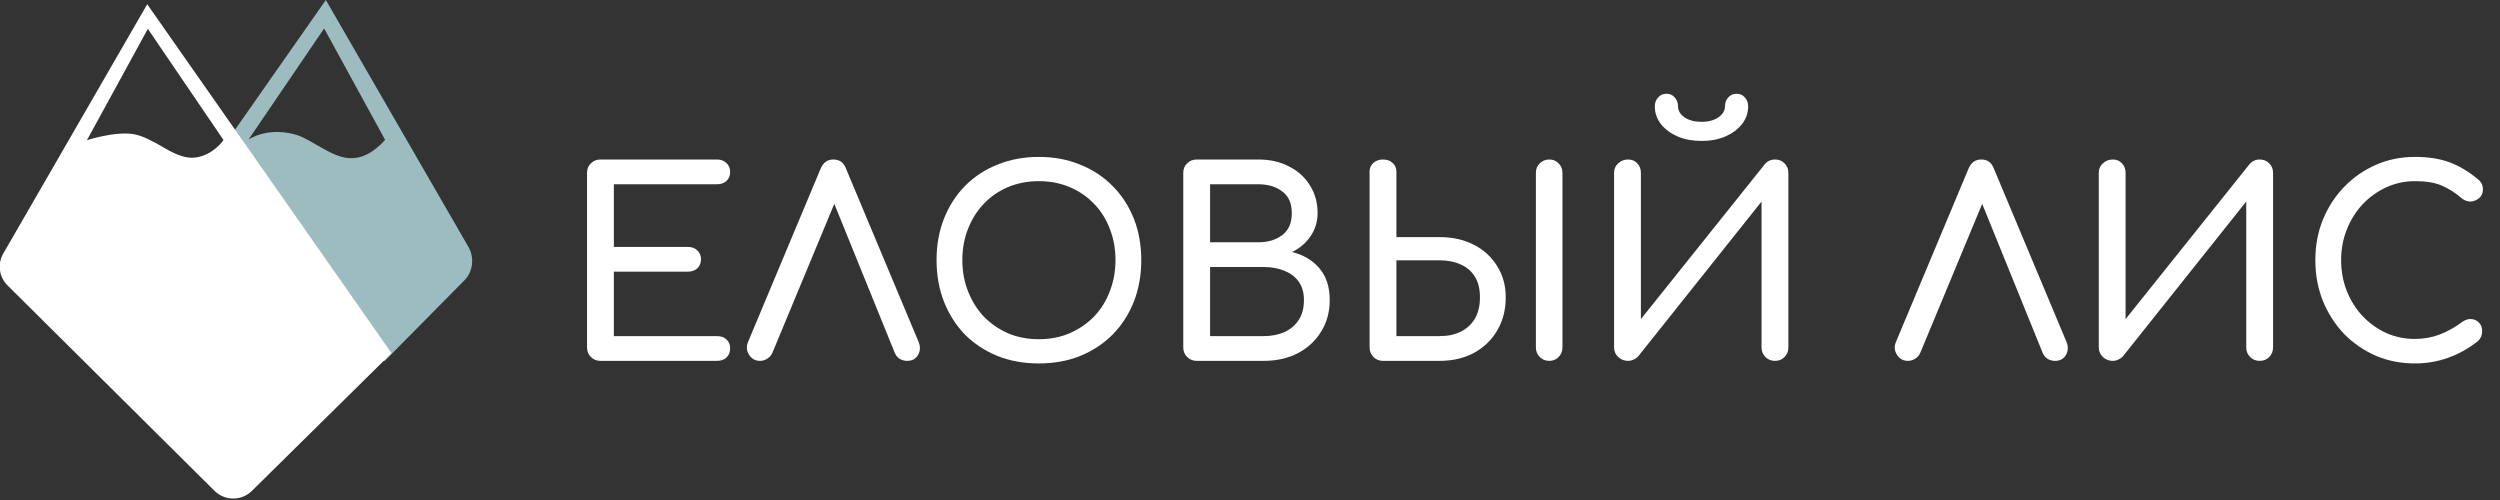
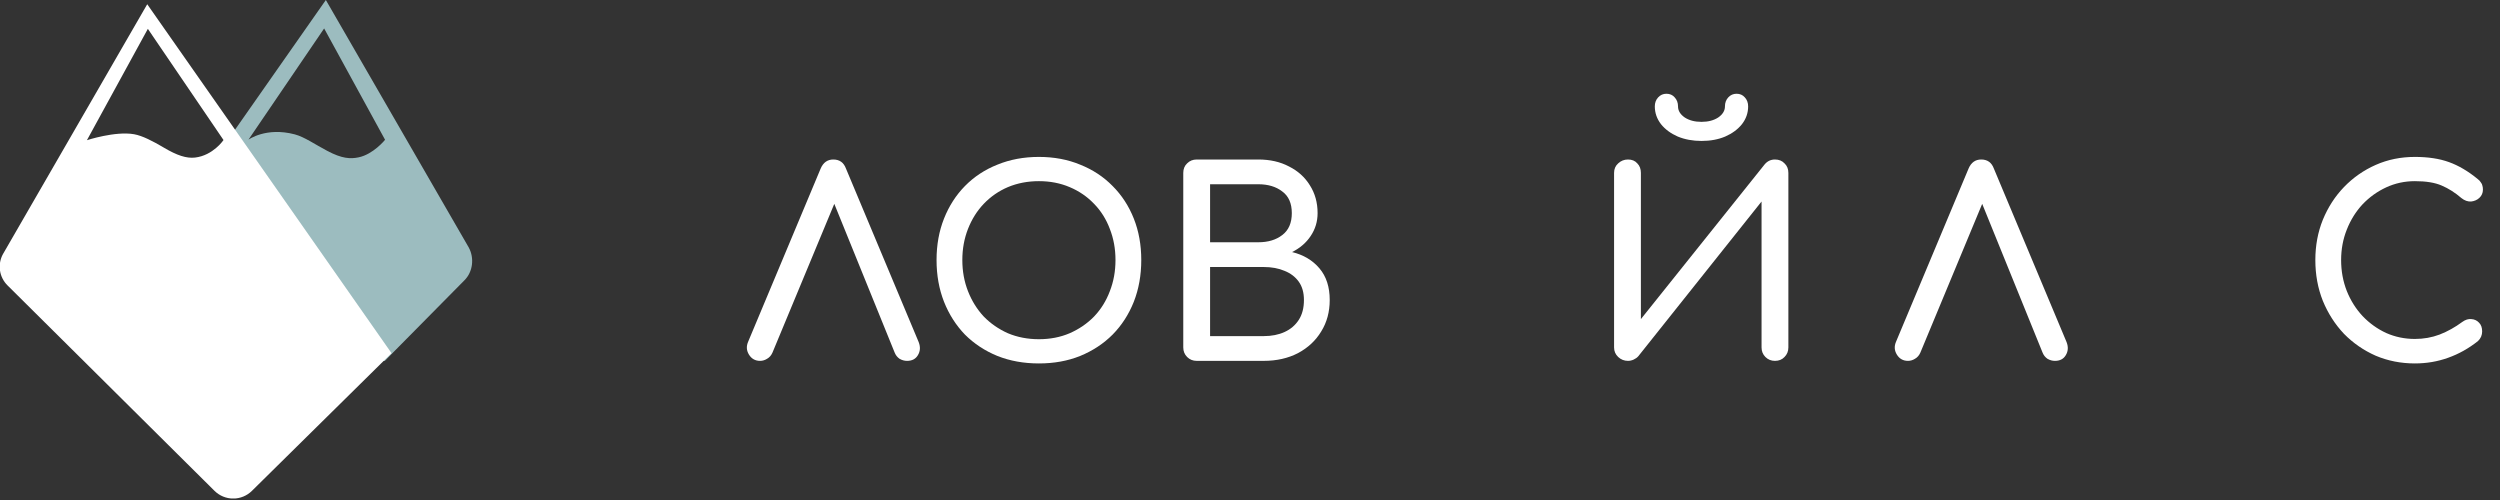
<svg xmlns="http://www.w3.org/2000/svg" width="240" height="48" viewBox="0 0 240 48" fill="none">
  <rect x="0" y="0" width="240" height="48" fill="#333333" stroke="none" />
  <g clip-path="url(#clip0_559_25)">
    <path d="M45.002 23.761L31.281 0L8.556 32.452C8.448 32.606 8.384 32.786 8.371 32.973C8.358 33.161 8.395 33.348 8.48 33.516C8.565 33.683 8.693 33.825 8.852 33.925C9.011 34.025 9.193 34.08 9.381 34.085L36.934 34.652L44.588 26.906C45.402 26.095 45.551 24.769 45.002 23.761ZM34.426 15.105C33.622 15.272 32.832 15.228 31.434 14.493C30.219 13.852 29.218 13.141 28.29 12.897C25.539 12.173 23.854 13.406 23.854 13.406L31.117 2.732L36.967 13.42C36.967 13.42 35.844 14.811 34.426 15.105Z" fill="#9CBCBF" />
    <path d="M14.134 0.406L0.28 24.399C0.019 24.878 -0.08 25.429 -0.001 25.969C0.078 26.509 0.33 27.009 0.717 27.394L20.592 47.12C21.07 47.595 21.716 47.861 22.39 47.861C23.063 47.861 23.709 47.595 24.187 47.12L37.586 33.903L14.134 0.406ZM18.729 15.126C17.904 15.224 16.981 14.915 15.742 14.18C14.674 13.547 13.672 13.03 12.876 12.887C11.071 12.565 8.344 13.459 8.344 13.459L14.194 2.769L21.457 13.444C21.457 13.444 20.461 14.922 18.729 15.126Z" fill="white" />
-     <path d="M57.643 34.643C57.279 34.643 56.974 34.519 56.727 34.272C56.479 34.024 56.355 33.719 56.355 33.356V16.599C56.355 16.219 56.479 15.914 56.727 15.683C56.974 15.435 57.279 15.312 57.643 15.312H68.83C69.21 15.312 69.515 15.427 69.746 15.658C69.977 15.873 70.093 16.162 70.093 16.524C70.093 16.871 69.977 17.152 69.746 17.366C69.515 17.581 69.21 17.688 68.83 17.688H58.93V23.703H66.033C66.413 23.703 66.718 23.818 66.949 24.049C67.18 24.264 67.296 24.544 67.296 24.891C67.296 25.237 67.18 25.526 66.949 25.757C66.718 25.971 66.413 26.079 66.033 26.079H58.93V32.267H68.83C69.21 32.267 69.515 32.374 69.746 32.588C69.977 32.803 70.093 33.083 70.093 33.43C70.093 33.793 69.977 34.09 69.746 34.321C69.515 34.535 69.21 34.643 68.83 34.643H57.643Z" fill="white" />
    <path d="M72.969 34.643C72.507 34.643 72.152 34.445 71.904 34.049C71.657 33.653 71.632 33.232 71.83 32.786L78.785 16.178C79.033 15.601 79.437 15.312 79.998 15.312C80.592 15.312 80.996 15.601 81.211 16.178L88.191 32.836C88.373 33.298 88.348 33.719 88.117 34.098C87.902 34.461 87.556 34.643 87.077 34.643C86.83 34.643 86.59 34.577 86.359 34.445C86.145 34.296 85.988 34.098 85.889 33.851L79.701 18.604H80.493L74.157 33.851C74.041 34.115 73.868 34.313 73.637 34.445C73.422 34.577 73.2 34.643 72.969 34.643Z" fill="white" />
    <path d="M99.735 34.89C98.283 34.89 96.955 34.651 95.75 34.172C94.546 33.678 93.506 32.993 92.632 32.118C91.774 31.227 91.105 30.179 90.627 28.975C90.148 27.754 89.909 26.417 89.909 24.965C89.909 23.513 90.148 22.184 90.627 20.98C91.105 19.775 91.774 18.736 92.632 17.861C93.506 16.97 94.546 16.285 95.75 15.807C96.955 15.312 98.283 15.064 99.735 15.064C101.187 15.064 102.508 15.312 103.696 15.807C104.9 16.285 105.94 16.97 106.814 17.861C107.689 18.736 108.365 19.775 108.844 20.98C109.323 22.184 109.562 23.513 109.562 24.965C109.562 26.417 109.323 27.754 108.844 28.975C108.365 30.179 107.689 31.227 106.814 32.118C105.94 32.993 104.9 33.678 103.696 34.172C102.508 34.651 101.187 34.89 99.735 34.89ZM99.735 32.564C100.808 32.564 101.79 32.374 102.681 31.994C103.588 31.598 104.372 31.062 105.032 30.386C105.692 29.692 106.196 28.884 106.542 27.96C106.905 27.036 107.087 26.037 107.087 24.965C107.087 23.892 106.905 22.894 106.542 21.97C106.196 21.046 105.692 20.245 105.032 19.569C104.372 18.876 103.588 18.34 102.681 17.96C101.79 17.581 100.808 17.391 99.735 17.391C98.663 17.391 97.673 17.581 96.765 17.96C95.874 18.34 95.099 18.876 94.439 19.569C93.795 20.245 93.292 21.046 92.929 21.97C92.566 22.894 92.384 23.892 92.384 24.965C92.384 26.037 92.566 27.036 92.929 27.96C93.292 28.884 93.795 29.692 94.439 30.386C95.099 31.062 95.874 31.598 96.765 31.994C97.673 32.374 98.663 32.564 99.735 32.564Z" fill="white" />
    <path d="M114.881 34.643C114.518 34.643 114.213 34.519 113.965 34.272C113.718 34.024 113.594 33.719 113.594 33.356V16.599C113.594 16.219 113.718 15.914 113.965 15.683C114.213 15.435 114.518 15.312 114.881 15.312H120.797C121.919 15.312 122.9 15.534 123.742 15.98C124.6 16.409 125.268 17.011 125.747 17.787C126.242 18.562 126.489 19.453 126.489 20.46C126.489 21.269 126.267 22.003 125.821 22.663C125.392 23.306 124.798 23.818 124.039 24.198C125.128 24.462 126.003 24.981 126.663 25.757C127.323 26.532 127.653 27.547 127.653 28.801C127.653 29.94 127.381 30.947 126.836 31.821C126.308 32.696 125.565 33.389 124.608 33.9C123.651 34.395 122.554 34.643 121.316 34.643H114.881ZM116.168 32.267H121.316C122.075 32.267 122.744 32.135 123.321 31.871C123.899 31.607 124.353 31.219 124.683 30.707C125.013 30.196 125.178 29.56 125.178 28.801C125.178 28.092 125.013 27.506 124.683 27.044C124.353 26.582 123.899 26.235 123.321 26.004C122.744 25.757 122.075 25.633 121.316 25.633H116.168V32.267ZM116.168 23.257H120.797C121.737 23.257 122.504 23.026 123.098 22.564C123.709 22.102 124.014 21.401 124.014 20.46C124.014 19.52 123.709 18.826 123.098 18.381C122.504 17.919 121.737 17.688 120.797 17.688H116.168V23.257Z" fill="white" />
-     <path d="M132.768 34.643C132.405 34.643 132.1 34.519 131.852 34.272C131.605 34.024 131.481 33.719 131.481 33.356V16.475C131.481 16.128 131.605 15.848 131.852 15.633C132.1 15.419 132.405 15.312 132.768 15.312C133.147 15.312 133.453 15.419 133.684 15.633C133.931 15.848 134.055 16.128 134.055 16.475V22.762H138.213C139.451 22.762 140.548 23.009 141.505 23.505C142.462 24 143.205 24.684 143.733 25.559C144.277 26.417 144.55 27.415 144.55 28.554C144.55 29.742 144.277 30.798 143.733 31.722C143.205 32.63 142.462 33.347 141.505 33.876C140.548 34.387 139.451 34.643 138.213 34.643H132.768ZM134.055 32.267H138.213C138.972 32.267 139.641 32.126 140.218 31.846C140.796 31.565 141.249 31.153 141.58 30.608C141.91 30.047 142.075 29.362 142.075 28.554C142.075 27.729 141.91 27.061 141.58 26.549C141.249 26.021 140.796 25.633 140.218 25.386C139.641 25.122 138.972 24.99 138.213 24.99H134.055V32.267ZM148.733 34.643C148.37 34.643 148.064 34.519 147.817 34.272C147.569 34.024 147.446 33.719 147.446 33.356V16.599C147.446 16.219 147.569 15.914 147.817 15.683C148.064 15.435 148.37 15.312 148.733 15.312C149.096 15.312 149.393 15.435 149.624 15.683C149.871 15.914 149.995 16.219 149.995 16.599V33.356C149.995 33.719 149.871 34.024 149.624 34.272C149.393 34.519 149.096 34.643 148.733 34.643Z" fill="white" />
    <path d="M156.288 34.643C155.925 34.643 155.611 34.519 155.347 34.272C155.083 34.024 154.951 33.719 154.951 33.356V16.599C154.951 16.219 155.083 15.914 155.347 15.683C155.611 15.435 155.925 15.312 156.288 15.312C156.668 15.312 156.965 15.435 157.179 15.683C157.41 15.914 157.526 16.219 157.526 16.599V30.633L169.406 15.782C169.67 15.468 170 15.312 170.396 15.312C170.776 15.312 171.081 15.435 171.312 15.683C171.56 15.914 171.684 16.219 171.684 16.599V33.356C171.684 33.719 171.56 34.024 171.312 34.272C171.081 34.519 170.776 34.643 170.396 34.643C170.033 34.643 169.728 34.519 169.481 34.272C169.233 34.024 169.109 33.719 169.109 33.356V19.346L157.278 34.197C157.163 34.329 157.014 34.437 156.833 34.519C156.651 34.602 156.47 34.643 156.288 34.643ZM163.342 13.53C162.501 13.53 161.742 13.389 161.065 13.109C160.389 12.812 159.852 12.416 159.456 11.921C159.06 11.409 158.862 10.84 158.862 10.213C158.862 9.866 158.969 9.578 159.184 9.347C159.398 9.116 159.663 9 159.976 9C160.306 9 160.57 9.116 160.768 9.347C160.983 9.578 161.09 9.866 161.09 10.213C161.09 10.625 161.304 10.98 161.733 11.277C162.162 11.558 162.699 11.698 163.342 11.698C163.986 11.698 164.522 11.558 164.951 11.277C165.38 10.98 165.595 10.625 165.595 10.213C165.595 9.866 165.702 9.578 165.916 9.347C166.131 9.116 166.395 9 166.708 9C167.039 9 167.303 9.116 167.501 9.347C167.715 9.578 167.822 9.866 167.822 10.213C167.822 10.84 167.624 11.409 167.228 11.921C166.832 12.416 166.296 12.812 165.619 13.109C164.959 13.389 164.2 13.53 163.342 13.53Z" fill="white" />
    <path d="M183.167 34.643C182.705 34.643 182.35 34.445 182.103 34.049C181.855 33.653 181.83 33.232 182.028 32.786L188.984 16.178C189.231 15.601 189.635 15.312 190.197 15.312C190.791 15.312 191.195 15.601 191.409 16.178L198.389 32.836C198.571 33.298 198.546 33.719 198.315 34.098C198.101 34.461 197.754 34.643 197.276 34.643C197.028 34.643 196.789 34.577 196.558 34.445C196.343 34.296 196.186 34.098 196.087 33.851L189.899 18.604H190.692L184.355 33.851C184.24 34.115 184.066 34.313 183.835 34.445C183.621 34.577 183.398 34.643 183.167 34.643Z" fill="white" />
-     <path d="M202.818 34.643C202.455 34.643 202.142 34.519 201.878 34.272C201.614 34.024 201.482 33.719 201.482 33.356V16.599C201.482 16.219 201.614 15.914 201.878 15.683C202.142 15.435 202.455 15.312 202.818 15.312C203.198 15.312 203.495 15.435 203.709 15.683C203.94 15.914 204.056 16.219 204.056 16.599V30.633L215.937 15.782C216.201 15.468 216.531 15.312 216.927 15.312C217.306 15.312 217.612 15.435 217.843 15.683C218.09 15.914 218.214 16.219 218.214 16.599V33.356C218.214 33.719 218.09 34.024 217.843 34.272C217.612 34.519 217.306 34.643 216.927 34.643C216.564 34.643 216.259 34.519 216.011 34.272C215.763 34.024 215.64 33.719 215.64 33.356V19.346L203.808 34.197C203.693 34.329 203.544 34.437 203.363 34.519C203.181 34.602 203 34.643 202.818 34.643Z" fill="white" />
    <path d="M231.827 34.89C230.49 34.89 229.236 34.643 228.065 34.148C226.909 33.636 225.895 32.935 225.02 32.044C224.162 31.136 223.485 30.08 222.99 28.876C222.512 27.671 222.273 26.367 222.273 24.965C222.273 23.579 222.512 22.292 222.99 21.104C223.485 19.899 224.162 18.851 225.02 17.96C225.895 17.053 226.909 16.343 228.065 15.832C229.22 15.32 230.474 15.064 231.827 15.064C233.097 15.064 234.186 15.229 235.094 15.559C236.018 15.889 236.942 16.434 237.866 17.193C237.998 17.292 238.097 17.399 238.163 17.515C238.246 17.614 238.295 17.721 238.312 17.836C238.345 17.935 238.361 18.059 238.361 18.208C238.361 18.521 238.246 18.785 238.015 19C237.8 19.198 237.536 19.313 237.223 19.346C236.909 19.363 236.604 19.256 236.307 19.024C235.696 18.496 235.061 18.092 234.401 17.812C233.757 17.531 232.899 17.391 231.827 17.391C230.853 17.391 229.937 17.589 229.079 17.985C228.221 18.381 227.462 18.925 226.802 19.619C226.159 20.311 225.655 21.12 225.292 22.044C224.929 22.952 224.748 23.925 224.748 24.965C224.748 26.021 224.929 27.011 225.292 27.935C225.655 28.843 226.159 29.643 226.802 30.336C227.462 31.029 228.221 31.574 229.079 31.97C229.937 32.349 230.853 32.539 231.827 32.539C232.668 32.539 233.46 32.399 234.203 32.118C234.962 31.821 235.688 31.417 236.381 30.905C236.678 30.691 236.967 30.6 237.247 30.633C237.544 30.649 237.792 30.765 237.99 30.98C238.188 31.177 238.287 31.458 238.287 31.821C238.287 31.986 238.254 32.151 238.188 32.316C238.122 32.465 238.023 32.605 237.891 32.737C237 33.446 236.043 33.983 235.02 34.346C234.013 34.709 232.949 34.89 231.827 34.89Z" fill="white" />
  </g>
  <defs>
    <clipPath id="clip0_559_25">
      <rect width="240" height="47.853" fill="white" />
    </clipPath>
  </defs>
</svg>